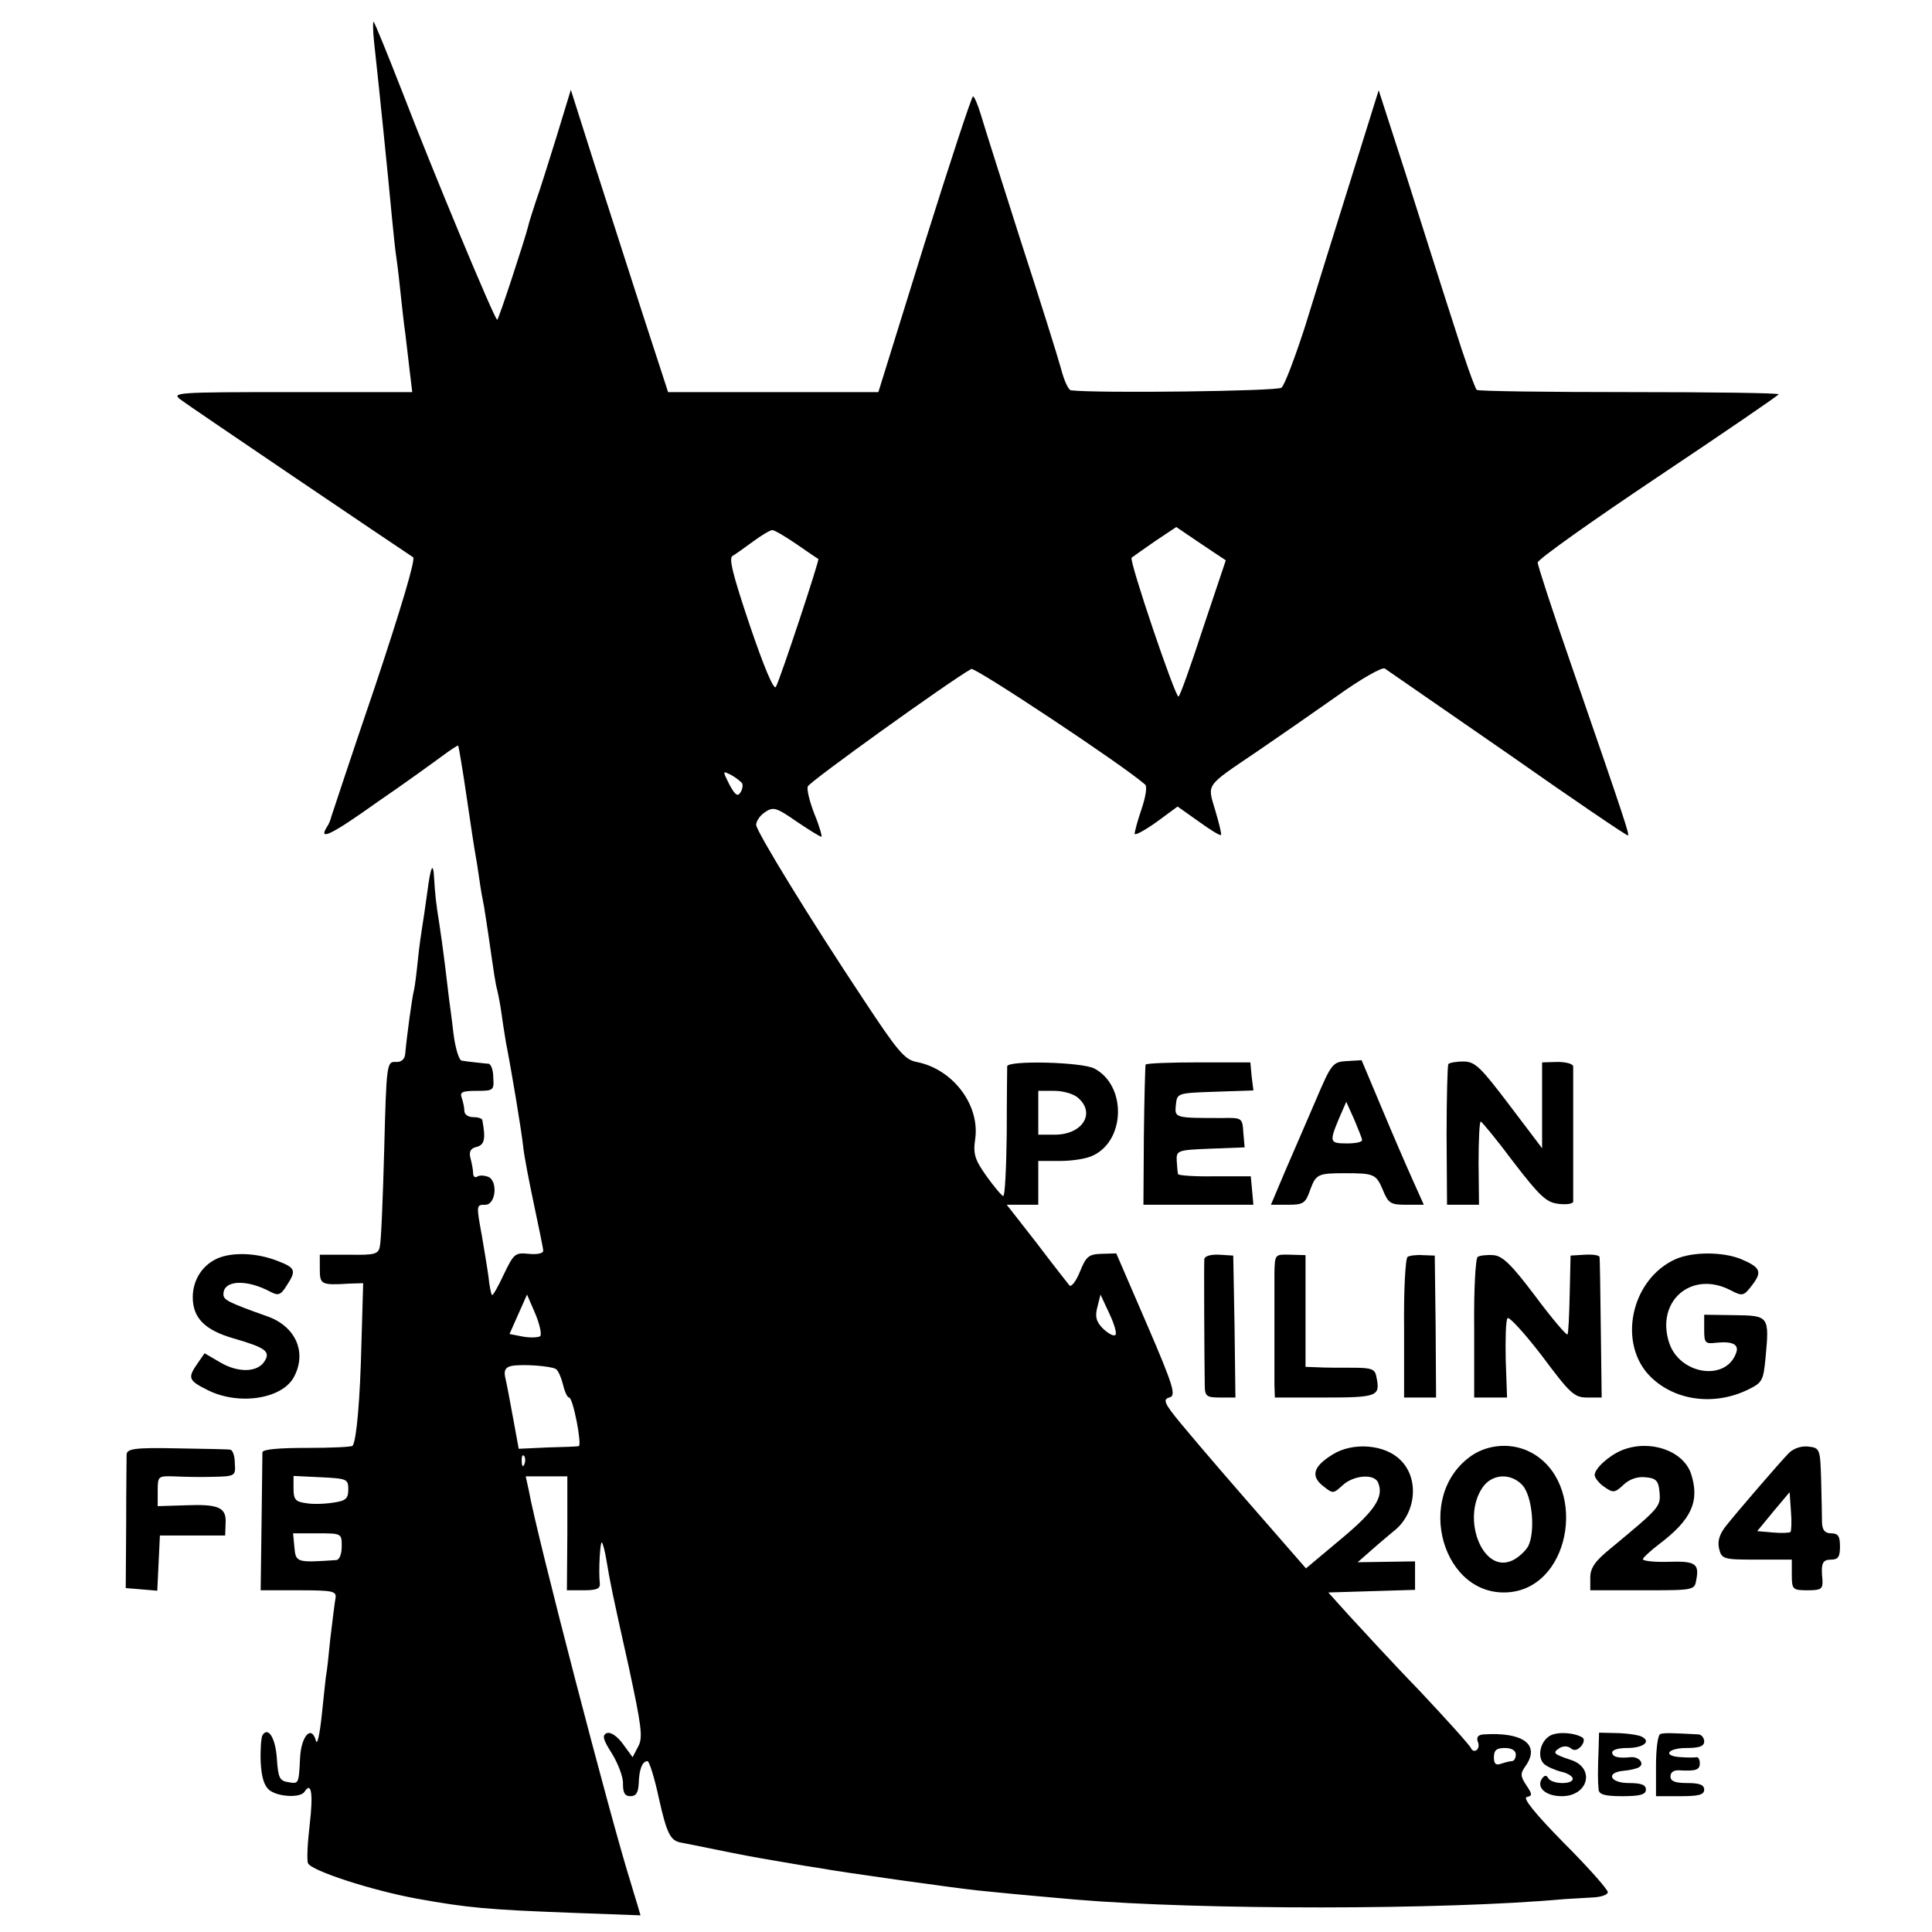
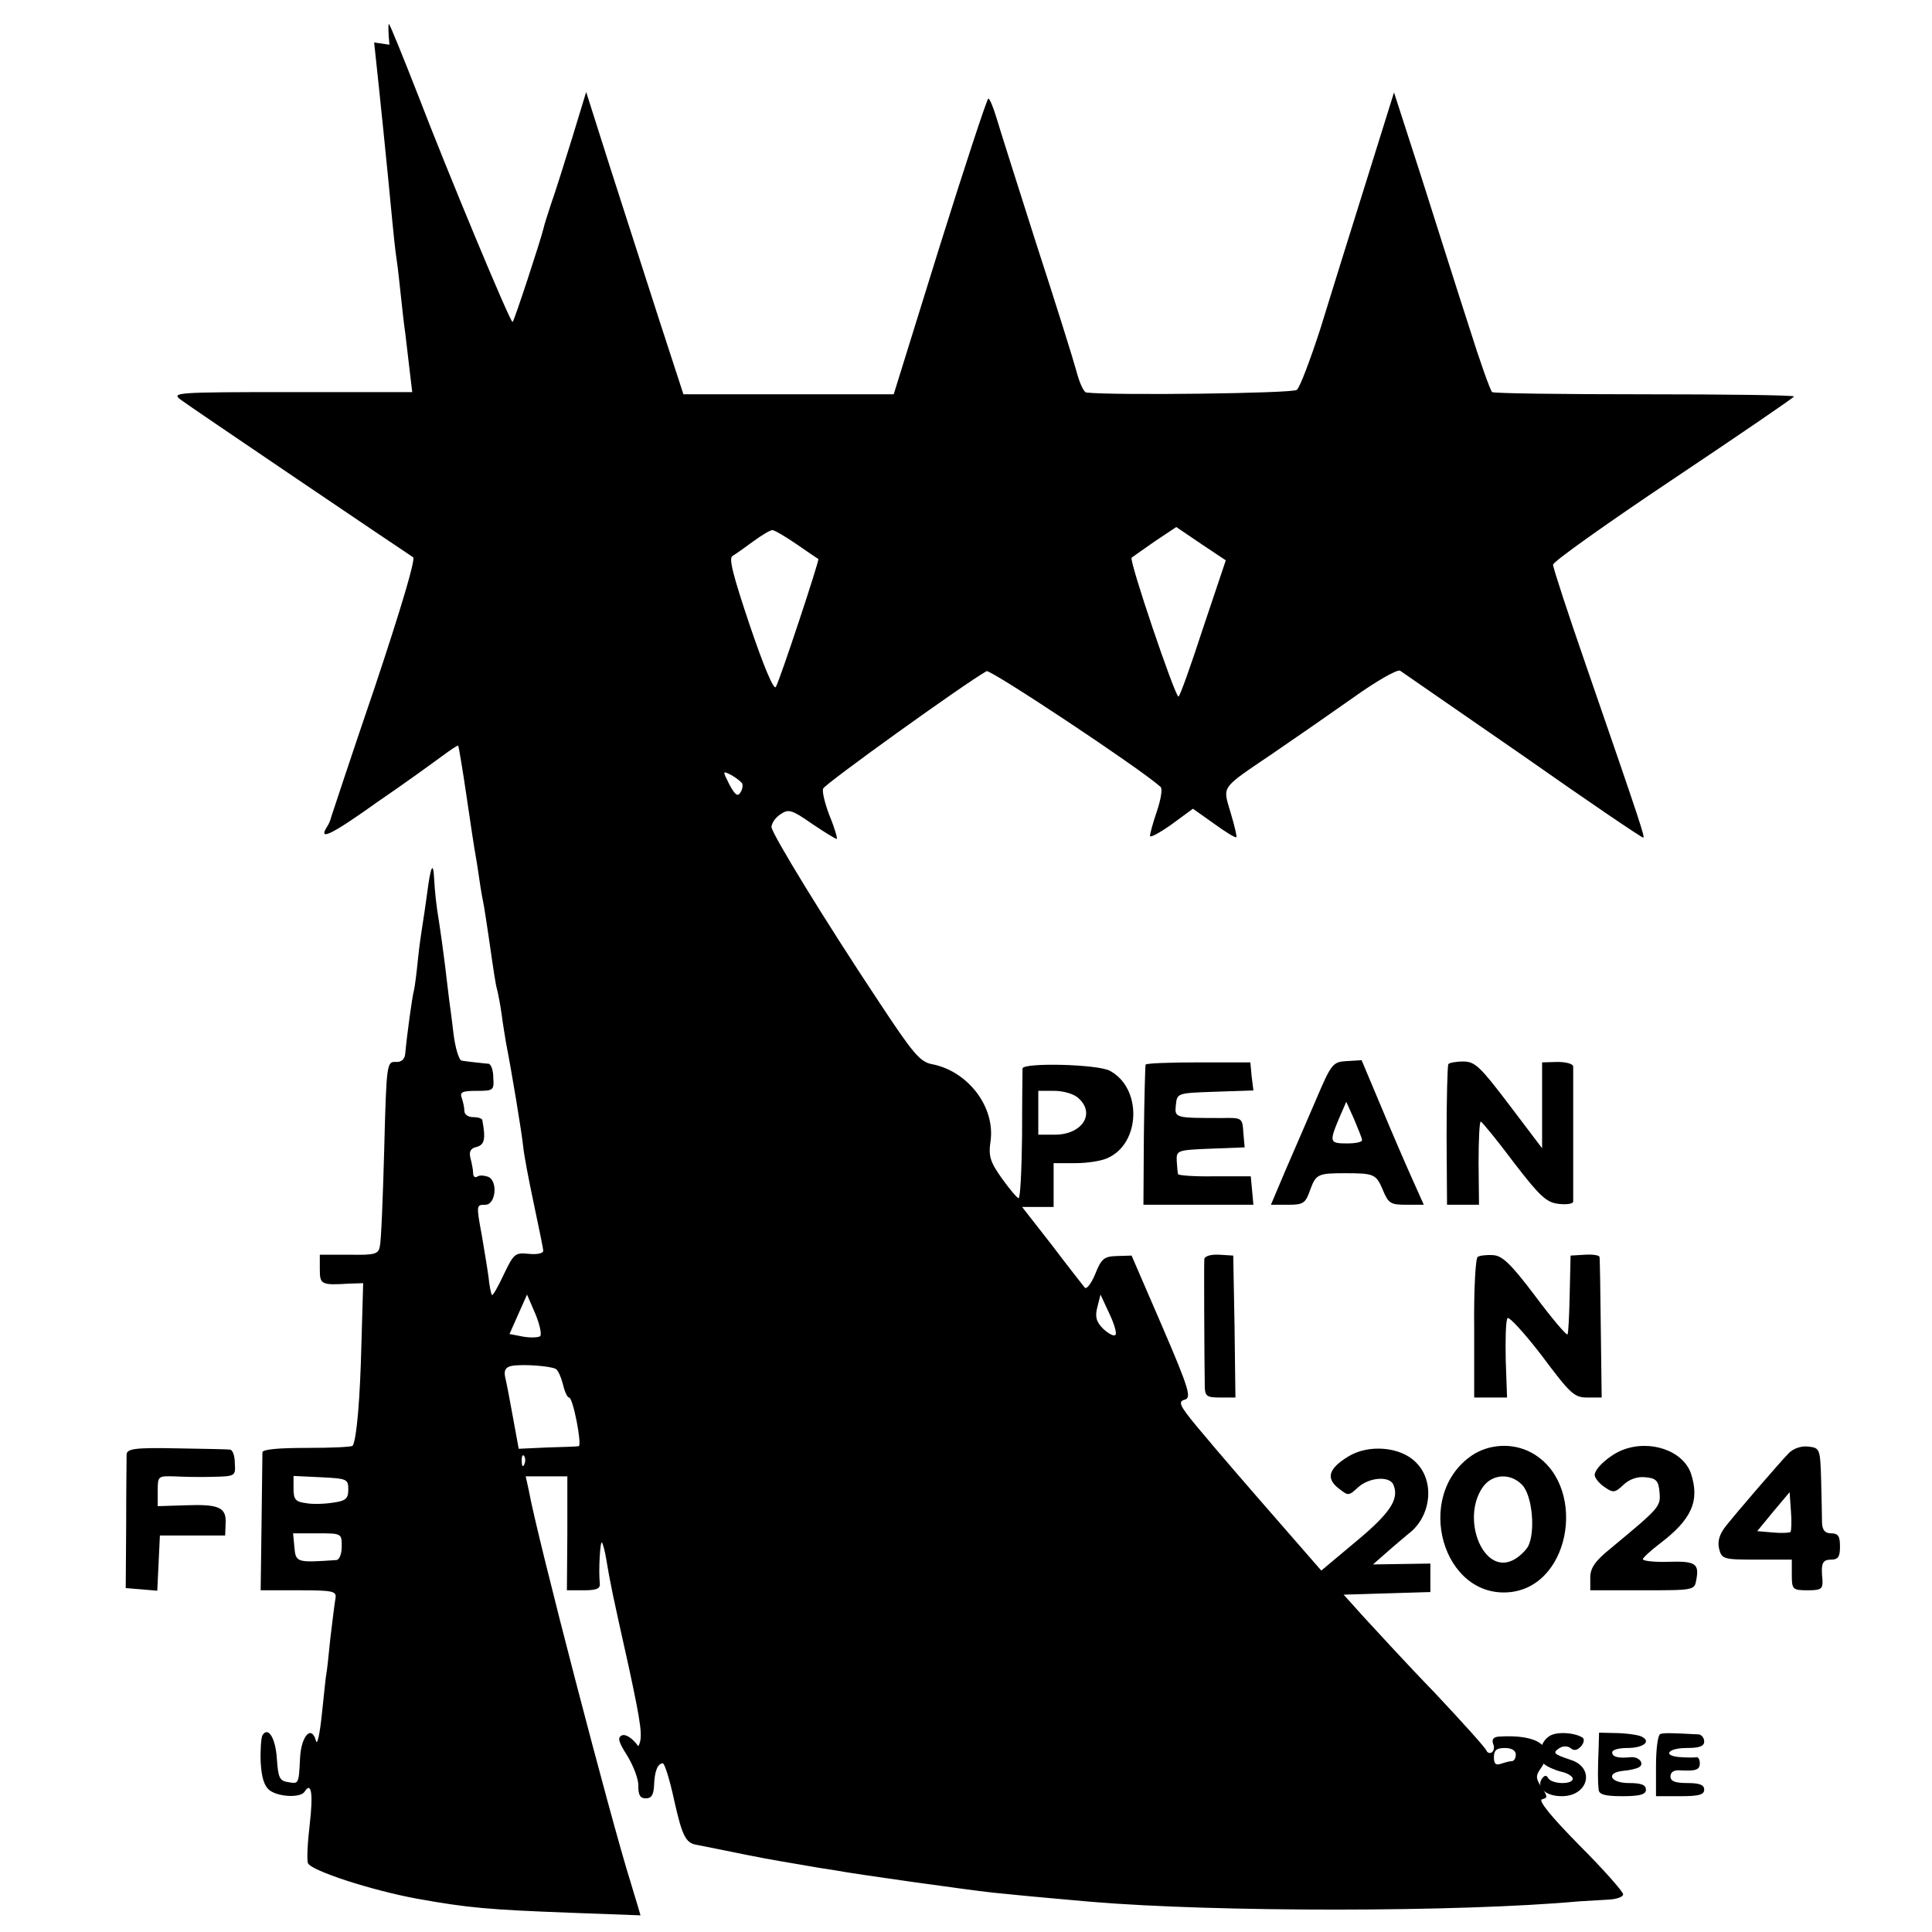
<svg xmlns="http://www.w3.org/2000/svg" version="1.0" width="441pt" height="441pt" viewBox="0 0 441 441" preserveAspectRatio="xMidYMid meet">
  <g transform="translate(0,441) scale(0.1,-0.1)" fill="#000000" stroke="none">
-     <path d="M854 4313 c3 -29 8 -75 11 -103 3 -27 7 -71 10 -97 9 -90 15 -148 20 -203 3 -30 7 -71 10 -90 3 -19 7 -57 10 -85 3 -27 7 -66 10 -85 2 -19 7 -57 10 -85 l6 -50 -276 0 c-263 0 -274 -1 -253 -17 18 -14 490 -333 531 -360 6 -4 -27 -115 -87 -295 -54 -158 -98 -292 -100 -298 -1 -5 -5 -16 -10 -23 -20 -32 10 -18 115 57 63 43 129 91 148 105 19 14 35 25 37 24 1 -2 10 -54 19 -116 9 -62 18 -121 20 -131 2 -10 6 -36 9 -57 3 -22 8 -50 11 -64 2 -14 7 -43 10 -65 13 -90 16 -111 20 -125 2 -8 7 -33 10 -55 3 -23 8 -52 10 -65 13 -66 35 -199 39 -235 2 -22 14 -83 25 -135 11 -52 21 -100 21 -105 0 -6 -14 -9 -33 -7 -31 3 -34 1 -57 -47 -13 -28 -25 -49 -27 -47 -2 2 -6 21 -8 42 -3 22 -10 63 -15 93 -13 71 -13 71 8 71 24 0 29 55 6 64 -9 3 -20 4 -25 0 -5 -3 -9 1 -9 8 0 7 -3 23 -6 34 -4 15 0 23 14 26 18 5 21 18 13 61 0 4 -10 7 -21 7 -11 0 -20 6 -20 14 0 8 -3 21 -6 30 -5 13 1 16 34 16 38 0 40 1 38 30 0 17 -5 31 -11 32 -5 0 -19 2 -30 3 -11 1 -25 3 -31 4 -6 0 -15 29 -19 63 -4 35 -9 70 -10 78 -1 8 -5 42 -9 75 -4 33 -10 76 -13 95 -8 49 -10 71 -12 104 -2 42 -8 29 -16 -33 -4 -30 -9 -63 -11 -75 -2 -12 -7 -46 -10 -76 -3 -30 -7 -62 -9 -70 -4 -14 -16 -101 -20 -145 -1 -13 -9 -20 -22 -19 -20 1 -21 -5 -26 -200 -3 -111 -7 -210 -10 -221 -3 -18 -12 -20 -70 -19 l-67 0 0 -33 c0 -35 3 -37 67 -33 l32 1 -4 -138 c-3 -127 -11 -219 -20 -233 -2 -3 -49 -5 -104 -5 -63 0 -101 -3 -102 -10 0 -5 -1 -79 -2 -163 l-2 -152 87 0 c77 0 86 -2 84 -17 -2 -10 -7 -52 -12 -93 -4 -41 -8 -77 -9 -80 -1 -3 -5 -43 -10 -90 -5 -49 -11 -76 -14 -63 -10 36 -33 11 -36 -38 -3 -62 -3 -61 -27 -57 -20 3 -23 10 -26 53 -3 48 -20 75 -33 54 -3 -6 -5 -33 -4 -61 2 -36 8 -55 21 -65 21 -15 70 -17 79 -3 16 25 20 -5 12 -74 -5 -42 -7 -82 -4 -89 7 -17 145 -62 249 -81 116 -21 164 -25 348 -32 l162 -6 -7 24 c-4 12 -11 37 -16 53 -44 139 -213 787 -232 893 l-7 32 48 0 47 0 0 -130 -1 -130 39 0 c30 0 38 4 36 17 -3 30 1 97 5 92 2 -2 7 -20 10 -39 9 -54 13 -74 51 -244 29 -135 33 -162 22 -182 l-13 -25 -22 30 c-13 18 -28 28 -37 25 -11 -5 -9 -14 12 -47 14 -23 26 -54 25 -69 0 -20 4 -28 17 -28 13 0 18 8 19 30 1 31 8 50 20 50 4 0 16 -38 26 -85 18 -80 26 -97 51 -101 6 -1 35 -7 65 -13 83 -17 100 -20 165 -31 33 -6 71 -12 85 -14 47 -9 305 -45 360 -51 50 -5 77 -8 225 -21 285 -24 841 -24 1115 1 19 1 50 3 68 4 17 1 32 6 32 12 0 6 -45 57 -100 112 -65 66 -95 103 -85 105 13 3 13 6 -1 27 -14 21 -14 27 -1 45 33 48 -7 77 -97 71 -12 -1 -16 -6 -13 -16 4 -8 2 -17 -3 -20 -4 -3 -10 -1 -12 4 -1 5 -55 65 -119 133 -65 67 -137 146 -162 173 l-45 50 99 3 99 3 0 33 0 32 -66 -1 -65 -1 33 29 c18 16 40 34 48 41 52 39 61 120 17 163 -35 36 -109 42 -155 13 -44 -27 -51 -49 -22 -72 23 -18 23 -18 45 2 25 23 73 27 81 5 13 -32 -8 -64 -85 -128 l-80 -67 -68 78 c-104 119 -167 192 -217 252 -39 47 -42 56 -27 60 16 4 11 23 -51 167 l-70 162 -34 -1 c-29 -1 -35 -6 -49 -41 -9 -22 -20 -36 -24 -31 -4 5 -38 48 -75 97 l-68 87 36 0 36 0 0 50 0 50 50 0 c27 0 60 5 74 12 75 34 78 160 4 199 -29 15 -198 19 -199 5 0 -6 -1 -75 -1 -153 -1 -79 -4 -143 -8 -143 -3 0 -20 20 -38 45 -27 38 -31 51 -26 85 11 78 -51 160 -134 176 -27 5 -44 26 -118 138 -127 191 -246 386 -248 403 0 8 8 21 20 29 19 13 26 11 72 -21 28 -19 54 -35 57 -35 2 0 -4 23 -16 52 -11 28 -18 57 -15 63 3 10 323 240 373 268 8 5 349 -221 397 -264 5 -4 1 -28 -8 -55 -9 -26 -16 -52 -16 -57 0 -5 22 7 49 26 l49 36 48 -34 c26 -19 49 -33 51 -31 2 1 -4 26 -13 56 -18 62 -25 53 96 135 47 32 129 89 183 127 53 38 102 66 108 62 6 -4 133 -92 282 -195 148 -104 272 -188 273 -186 3 3 -1 18 -130 391 -42 121 -76 225 -76 232 0 7 124 95 275 196 151 101 274 185 275 188 0 3 -153 5 -341 5 -187 0 -344 2 -348 5 -4 3 -28 70 -53 150 -26 80 -74 232 -108 339 l-63 195 -64 -205 c-35 -112 -82 -262 -104 -334 -23 -71 -47 -135 -54 -140 -10 -8 -418 -13 -480 -6 -6 0 -16 22 -23 49 -7 26 -48 157 -92 292 -43 135 -84 264 -91 288 -7 23 -15 42 -18 42 -3 0 -53 -152 -111 -337 l-105 -338 -240 0 -240 0 -57 175 c-31 96 -81 252 -111 345 l-54 170 -32 -105 c-18 -58 -39 -125 -48 -150 -8 -25 -16 -49 -17 -55 -7 -29 -68 -215 -71 -215 -6 0 -151 349 -215 516 -34 87 -64 161 -67 164 -2 3 -2 -19 1 -47z m1892 -1337 c-28 -86 -53 -156 -56 -156 -8 0 -113 310 -107 317 4 3 28 20 54 38 l48 32 56 -38 57 -38 -52 -155z m-928 192 c26 -18 48 -33 50 -34 3 -2 -87 -274 -97 -292 -5 -8 -28 48 -59 139 -39 116 -49 155 -40 160 7 4 28 19 47 33 19 14 39 26 44 26 5 0 30 -15 55 -32z m-124 -546 c2 -4 1 -14 -4 -21 -6 -10 -12 -6 -25 18 -16 32 -16 32 4 22 11 -6 22 -15 25 -19z m768 -719 c39 -35 8 -83 -54 -83 l-38 0 0 50 0 50 37 0 c20 0 45 -7 55 -17z m-1229 -543 c-4 -3 -22 -4 -39 -1 l-31 6 20 45 20 45 19 -44 c10 -24 15 -47 11 -51z m1313 3 c-4 -4 -16 3 -28 14 -16 16 -19 28 -13 50 l7 28 20 -43 c11 -23 18 -46 14 -49z m-1277 -78 c5 -3 12 -19 16 -35 4 -17 10 -30 14 -30 9 0 30 -109 22 -111 -3 -1 -36 -2 -72 -3 l-65 -3 -13 71 c-7 39 -15 81 -18 93 -3 15 1 22 14 25 24 5 91 0 102 -7z m-72 -217 c-3 -8 -6 -5 -6 6 -1 11 2 17 5 13 3 -3 4 -12 1 -19z m-402 -58 c0 -21 -6 -26 -35 -30 -19 -3 -47 -4 -62 -1 -23 3 -28 8 -28 33 l0 29 63 -3 c59 -3 62 -4 62 -28z m-15 -130 c0 -17 -5 -30 -12 -31 -90 -6 -93 -6 -96 29 l-3 32 55 0 c56 0 56 0 56 -30z m2680 -475 c0 -8 -4 -15 -9 -15 -5 0 -16 -3 -25 -6 -12 -4 -16 0 -16 15 0 16 6 21 25 21 16 0 25 -6 25 -15z" />
+     <path d="M854 4313 c3 -29 8 -75 11 -103 3 -27 7 -71 10 -97 9 -90 15 -148 20 -203 3 -30 7 -71 10 -90 3 -19 7 -57 10 -85 3 -27 7 -66 10 -85 2 -19 7 -57 10 -85 l6 -50 -276 0 c-263 0 -274 -1 -253 -17 18 -14 490 -333 531 -360 6 -4 -27 -115 -87 -295 -54 -158 -98 -292 -100 -298 -1 -5 -5 -16 -10 -23 -20 -32 10 -18 115 57 63 43 129 91 148 105 19 14 35 25 37 24 1 -2 10 -54 19 -116 9 -62 18 -121 20 -131 2 -10 6 -36 9 -57 3 -22 8 -50 11 -64 2 -14 7 -43 10 -65 13 -90 16 -111 20 -125 2 -8 7 -33 10 -55 3 -23 8 -52 10 -65 13 -66 35 -199 39 -235 2 -22 14 -83 25 -135 11 -52 21 -100 21 -105 0 -6 -14 -9 -33 -7 -31 3 -34 1 -57 -47 -13 -28 -25 -49 -27 -47 -2 2 -6 21 -8 42 -3 22 -10 63 -15 93 -13 71 -13 71 8 71 24 0 29 55 6 64 -9 3 -20 4 -25 0 -5 -3 -9 1 -9 8 0 7 -3 23 -6 34 -4 15 0 23 14 26 18 5 21 18 13 61 0 4 -10 7 -21 7 -11 0 -20 6 -20 14 0 8 -3 21 -6 30 -5 13 1 16 34 16 38 0 40 1 38 30 0 17 -5 31 -11 32 -5 0 -19 2 -30 3 -11 1 -25 3 -31 4 -6 0 -15 29 -19 63 -4 35 -9 70 -10 78 -1 8 -5 42 -9 75 -4 33 -10 76 -13 95 -8 49 -10 71 -12 104 -2 42 -8 29 -16 -33 -4 -30 -9 -63 -11 -75 -2 -12 -7 -46 -10 -76 -3 -30 -7 -62 -9 -70 -4 -14 -16 -101 -20 -145 -1 -13 -9 -20 -22 -19 -20 1 -21 -5 -26 -200 -3 -111 -7 -210 -10 -221 -3 -18 -12 -20 -70 -19 l-67 0 0 -33 c0 -35 3 -37 67 -33 l32 1 -4 -138 c-3 -127 -11 -219 -20 -233 -2 -3 -49 -5 -104 -5 -63 0 -101 -3 -102 -10 0 -5 -1 -79 -2 -163 l-2 -152 87 0 c77 0 86 -2 84 -17 -2 -10 -7 -52 -12 -93 -4 -41 -8 -77 -9 -80 -1 -3 -5 -43 -10 -90 -5 -49 -11 -76 -14 -63 -10 36 -33 11 -36 -38 -3 -62 -3 -61 -27 -57 -20 3 -23 10 -26 53 -3 48 -20 75 -33 54 -3 -6 -5 -33 -4 -61 2 -36 8 -55 21 -65 21 -15 70 -17 79 -3 16 25 20 -5 12 -74 -5 -42 -7 -82 -4 -89 7 -17 145 -62 249 -81 116 -21 164 -25 348 -32 l162 -6 -7 24 c-4 12 -11 37 -16 53 -44 139 -213 787 -232 893 l-7 32 48 0 47 0 0 -130 -1 -130 39 0 c30 0 38 4 36 17 -3 30 1 97 5 92 2 -2 7 -20 10 -39 9 -54 13 -74 51 -244 29 -135 33 -162 22 -182 c-13 18 -28 28 -37 25 -11 -5 -9 -14 12 -47 14 -23 26 -54 25 -69 0 -20 4 -28 17 -28 13 0 18 8 19 30 1 31 8 50 20 50 4 0 16 -38 26 -85 18 -80 26 -97 51 -101 6 -1 35 -7 65 -13 83 -17 100 -20 165 -31 33 -6 71 -12 85 -14 47 -9 305 -45 360 -51 50 -5 77 -8 225 -21 285 -24 841 -24 1115 1 19 1 50 3 68 4 17 1 32 6 32 12 0 6 -45 57 -100 112 -65 66 -95 103 -85 105 13 3 13 6 -1 27 -14 21 -14 27 -1 45 33 48 -7 77 -97 71 -12 -1 -16 -6 -13 -16 4 -8 2 -17 -3 -20 -4 -3 -10 -1 -12 4 -1 5 -55 65 -119 133 -65 67 -137 146 -162 173 l-45 50 99 3 99 3 0 33 0 32 -66 -1 -65 -1 33 29 c18 16 40 34 48 41 52 39 61 120 17 163 -35 36 -109 42 -155 13 -44 -27 -51 -49 -22 -72 23 -18 23 -18 45 2 25 23 73 27 81 5 13 -32 -8 -64 -85 -128 l-80 -67 -68 78 c-104 119 -167 192 -217 252 -39 47 -42 56 -27 60 16 4 11 23 -51 167 l-70 162 -34 -1 c-29 -1 -35 -6 -49 -41 -9 -22 -20 -36 -24 -31 -4 5 -38 48 -75 97 l-68 87 36 0 36 0 0 50 0 50 50 0 c27 0 60 5 74 12 75 34 78 160 4 199 -29 15 -198 19 -199 5 0 -6 -1 -75 -1 -153 -1 -79 -4 -143 -8 -143 -3 0 -20 20 -38 45 -27 38 -31 51 -26 85 11 78 -51 160 -134 176 -27 5 -44 26 -118 138 -127 191 -246 386 -248 403 0 8 8 21 20 29 19 13 26 11 72 -21 28 -19 54 -35 57 -35 2 0 -4 23 -16 52 -11 28 -18 57 -15 63 3 10 323 240 373 268 8 5 349 -221 397 -264 5 -4 1 -28 -8 -55 -9 -26 -16 -52 -16 -57 0 -5 22 7 49 26 l49 36 48 -34 c26 -19 49 -33 51 -31 2 1 -4 26 -13 56 -18 62 -25 53 96 135 47 32 129 89 183 127 53 38 102 66 108 62 6 -4 133 -92 282 -195 148 -104 272 -188 273 -186 3 3 -1 18 -130 391 -42 121 -76 225 -76 232 0 7 124 95 275 196 151 101 274 185 275 188 0 3 -153 5 -341 5 -187 0 -344 2 -348 5 -4 3 -28 70 -53 150 -26 80 -74 232 -108 339 l-63 195 -64 -205 c-35 -112 -82 -262 -104 -334 -23 -71 -47 -135 -54 -140 -10 -8 -418 -13 -480 -6 -6 0 -16 22 -23 49 -7 26 -48 157 -92 292 -43 135 -84 264 -91 288 -7 23 -15 42 -18 42 -3 0 -53 -152 -111 -337 l-105 -338 -240 0 -240 0 -57 175 c-31 96 -81 252 -111 345 l-54 170 -32 -105 c-18 -58 -39 -125 -48 -150 -8 -25 -16 -49 -17 -55 -7 -29 -68 -215 -71 -215 -6 0 -151 349 -215 516 -34 87 -64 161 -67 164 -2 3 -2 -19 1 -47z m1892 -1337 c-28 -86 -53 -156 -56 -156 -8 0 -113 310 -107 317 4 3 28 20 54 38 l48 32 56 -38 57 -38 -52 -155z m-928 192 c26 -18 48 -33 50 -34 3 -2 -87 -274 -97 -292 -5 -8 -28 48 -59 139 -39 116 -49 155 -40 160 7 4 28 19 47 33 19 14 39 26 44 26 5 0 30 -15 55 -32z m-124 -546 c2 -4 1 -14 -4 -21 -6 -10 -12 -6 -25 18 -16 32 -16 32 4 22 11 -6 22 -15 25 -19z m768 -719 c39 -35 8 -83 -54 -83 l-38 0 0 50 0 50 37 0 c20 0 45 -7 55 -17z m-1229 -543 c-4 -3 -22 -4 -39 -1 l-31 6 20 45 20 45 19 -44 c10 -24 15 -47 11 -51z m1313 3 c-4 -4 -16 3 -28 14 -16 16 -19 28 -13 50 l7 28 20 -43 c11 -23 18 -46 14 -49z m-1277 -78 c5 -3 12 -19 16 -35 4 -17 10 -30 14 -30 9 0 30 -109 22 -111 -3 -1 -36 -2 -72 -3 l-65 -3 -13 71 c-7 39 -15 81 -18 93 -3 15 1 22 14 25 24 5 91 0 102 -7z m-72 -217 c-3 -8 -6 -5 -6 6 -1 11 2 17 5 13 3 -3 4 -12 1 -19z m-402 -58 c0 -21 -6 -26 -35 -30 -19 -3 -47 -4 -62 -1 -23 3 -28 8 -28 33 l0 29 63 -3 c59 -3 62 -4 62 -28z m-15 -130 c0 -17 -5 -30 -12 -31 -90 -6 -93 -6 -96 29 l-3 32 55 0 c56 0 56 0 56 -30z m2680 -475 c0 -8 -4 -15 -9 -15 -5 0 -16 -3 -25 -6 -12 -4 -16 0 -16 15 0 16 6 21 25 21 16 0 25 -6 25 -15z" />
    <path d="M2615 1980 c-1 -3 -3 -76 -4 -162 l-1 -158 125 0 126 0 -3 33 -3 32 -82 0 c-46 -1 -84 2 -84 5 -1 3 -2 16 -3 30 -1 24 1 25 77 28 l78 3 -3 34 c-2 33 -3 34 -48 33 -109 0 -109 0 -106 30 3 27 3 27 90 30 l87 3 -4 32 -3 32 -118 0 c-65 0 -119 -2 -121 -5z" />
    <path d="M3004 1900 c-20 -47 -52 -120 -70 -162 l-33 -78 39 0 c35 0 40 3 51 35 13 35 18 37 79 37 66 0 71 -2 86 -37 13 -32 18 -35 54 -35 l40 0 -26 58 c-14 31 -46 105 -71 165 l-45 107 -34 -2 c-32 -2 -35 -6 -70 -88z m105 -92 c1 -5 -15 -8 -34 -8 -40 0 -41 3 -19 56 l17 39 18 -40 c9 -22 18 -43 18 -47z" />
    <path d="M3306 1981 c-2 -3 -4 -77 -4 -163 l1 -158 36 0 37 0 -1 95 c0 52 2 95 5 95 3 -1 37 -42 75 -93 60 -78 75 -92 103 -95 18 -2 32 0 33 5 0 12 0 296 0 309 -1 6 -17 10 -36 10 l-35 -1 0 -98 0 -98 -75 99 c-66 87 -78 99 -105 99 -17 0 -32 -3 -34 -6z" />
-     <path d="M500 1539 c-36 -14 -60 -49 -60 -90 0 -47 27 -75 93 -94 73 -21 85 -30 71 -52 -16 -26 -60 -27 -101 -3 l-36 21 -16 -23 c-23 -33 -21 -39 21 -60 71 -37 172 -22 199 29 30 56 4 115 -60 138 -93 33 -101 38 -101 51 0 32 52 35 108 5 17 -9 23 -7 36 14 23 35 21 41 -21 57 -46 18 -99 20 -133 7z" />
    <path d="M2749 1536 c-1 -10 0 -225 1 -288 0 -25 4 -28 35 -28 l35 0 -2 162 -3 162 -32 2 c-19 1 -33 -3 -34 -10z" />
-     <path d="M2909 1504 c0 -24 0 -84 0 -134 0 -49 0 -103 0 -120 l1 -30 114 0 c120 0 127 3 118 46 -3 19 -10 22 -55 22 -29 0 -64 0 -79 1 l-28 1 0 128 0 127 -35 1 c-35 1 -35 1 -36 -42z" />
-     <path d="M3213 1541 c-5 -3 -9 -77 -8 -163 l0 -158 36 0 37 0 -1 162 -2 162 -27 1 c-15 1 -31 -1 -35 -4z" />
    <path d="M3373 1541 c-5 -3 -9 -77 -8 -163 l0 -158 37 0 38 0 -3 85 c-1 47 0 90 4 96 3 5 38 -33 78 -85 65 -87 74 -96 104 -96 l33 0 -2 158 c-1 86 -2 160 -3 163 -1 4 -16 6 -33 5 l-33 -2 -2 -88 c-1 -48 -3 -90 -5 -92 -3 -2 -36 37 -74 88 -55 73 -75 92 -96 93 -15 1 -31 -1 -35 -4z" />
-     <path d="M3825 1536 c-103 -46 -134 -195 -56 -270 56 -54 145 -65 221 -28 33 16 35 21 40 72 9 96 8 97 -71 98 l-69 1 0 -34 c0 -30 2 -33 27 -30 38 4 53 -4 46 -23 -23 -66 -129 -50 -153 23 -31 95 51 166 140 120 27 -14 30 -14 49 11 24 31 20 41 -25 60 -42 17 -110 17 -149 0z" />
    <path d="M289 1090 c0 -8 -1 -80 -1 -160 l-1 -145 36 -3 36 -3 3 63 3 63 74 0 75 0 1 28 c2 36 -15 44 -92 41 l-63 -2 0 35 c0 34 1 34 38 33 20 -1 60 -2 88 -1 51 1 52 2 50 31 0 17 -5 31 -11 31 -5 1 -61 2 -122 3 -96 2 -113 -1 -114 -14z" />
    <path d="M3360 1088 c-135 -92 -67 -330 89 -312 141 17 174 251 45 319 -42 22 -95 19 -134 -7z m115 -68 c23 -25 30 -107 13 -140 -8 -13 -26 -29 -41 -34 -64 -23 -110 97 -64 167 21 33 65 36 92 7z" />
    <path d="M3703 1100 c-30 -12 -63 -42 -63 -57 0 -6 10 -19 22 -27 20 -14 24 -14 44 5 14 13 32 19 50 17 24 -2 30 -8 32 -34 3 -33 1 -35 -111 -128 -36 -29 -47 -45 -47 -67 l0 -29 119 0 c118 0 119 0 123 24 7 37 -2 43 -64 41 -32 -1 -58 2 -58 6 0 3 17 19 38 35 74 56 92 98 72 160 -18 53 -94 79 -157 54z" />
    <path d="M4083 1093 c-24 -25 -117 -133 -144 -167 -14 -18 -19 -34 -15 -51 6 -24 10 -25 86 -25 l80 0 0 -35 c0 -33 2 -35 36 -35 31 0 35 3 34 23 -4 39 0 47 20 47 16 0 20 7 20 30 0 23 -4 30 -20 30 -14 0 -20 7 -21 23 0 12 -1 56 -2 97 -2 73 -3 75 -29 78 -16 2 -34 -4 -45 -15z m4 -180 c-3 -2 -21 -3 -41 -1 l-35 3 37 45 37 44 3 -43 c2 -24 1 -45 -1 -48z" />
    <path d="M3535 446 c-20 -14 -26 -47 -11 -62 6 -6 24 -14 39 -18 15 -3 27 -11 27 -16 0 -14 -47 -13 -56 1 -4 8 -9 7 -15 -2 -12 -20 10 -39 46 -39 61 0 77 65 20 83 -39 13 -42 16 -25 27 8 5 19 5 26 -1 7 -6 15 -4 23 5 7 8 8 17 3 20 -20 12 -62 14 -77 2z" />
    <path d="M3649 418 c-2 -48 -2 -74 0 -93 1 -11 14 -15 54 -15 41 0 54 4 54 15 0 11 -11 15 -39 15 -43 0 -54 24 -12 28 14 1 30 5 35 8 14 8 0 25 -19 23 -29 -3 -42 1 -42 11 0 6 15 10 34 10 36 0 55 14 35 25 -5 4 -30 8 -55 9 l-44 1 -1 -37z" />
    <path d="M3790 452 c-6 -2 -10 -35 -10 -73 l0 -69 55 0 c42 0 55 3 55 15 0 11 -11 15 -38 15 -28 0 -39 4 -39 15 0 10 8 15 21 14 37 -2 46 1 46 16 0 8 -3 14 -7 14 -5 -1 -20 -1 -35 0 -44 2 -33 21 12 21 29 0 40 4 40 15 0 8 -6 15 -12 16 -58 3 -79 4 -88 1z" />
  </g>
</svg>